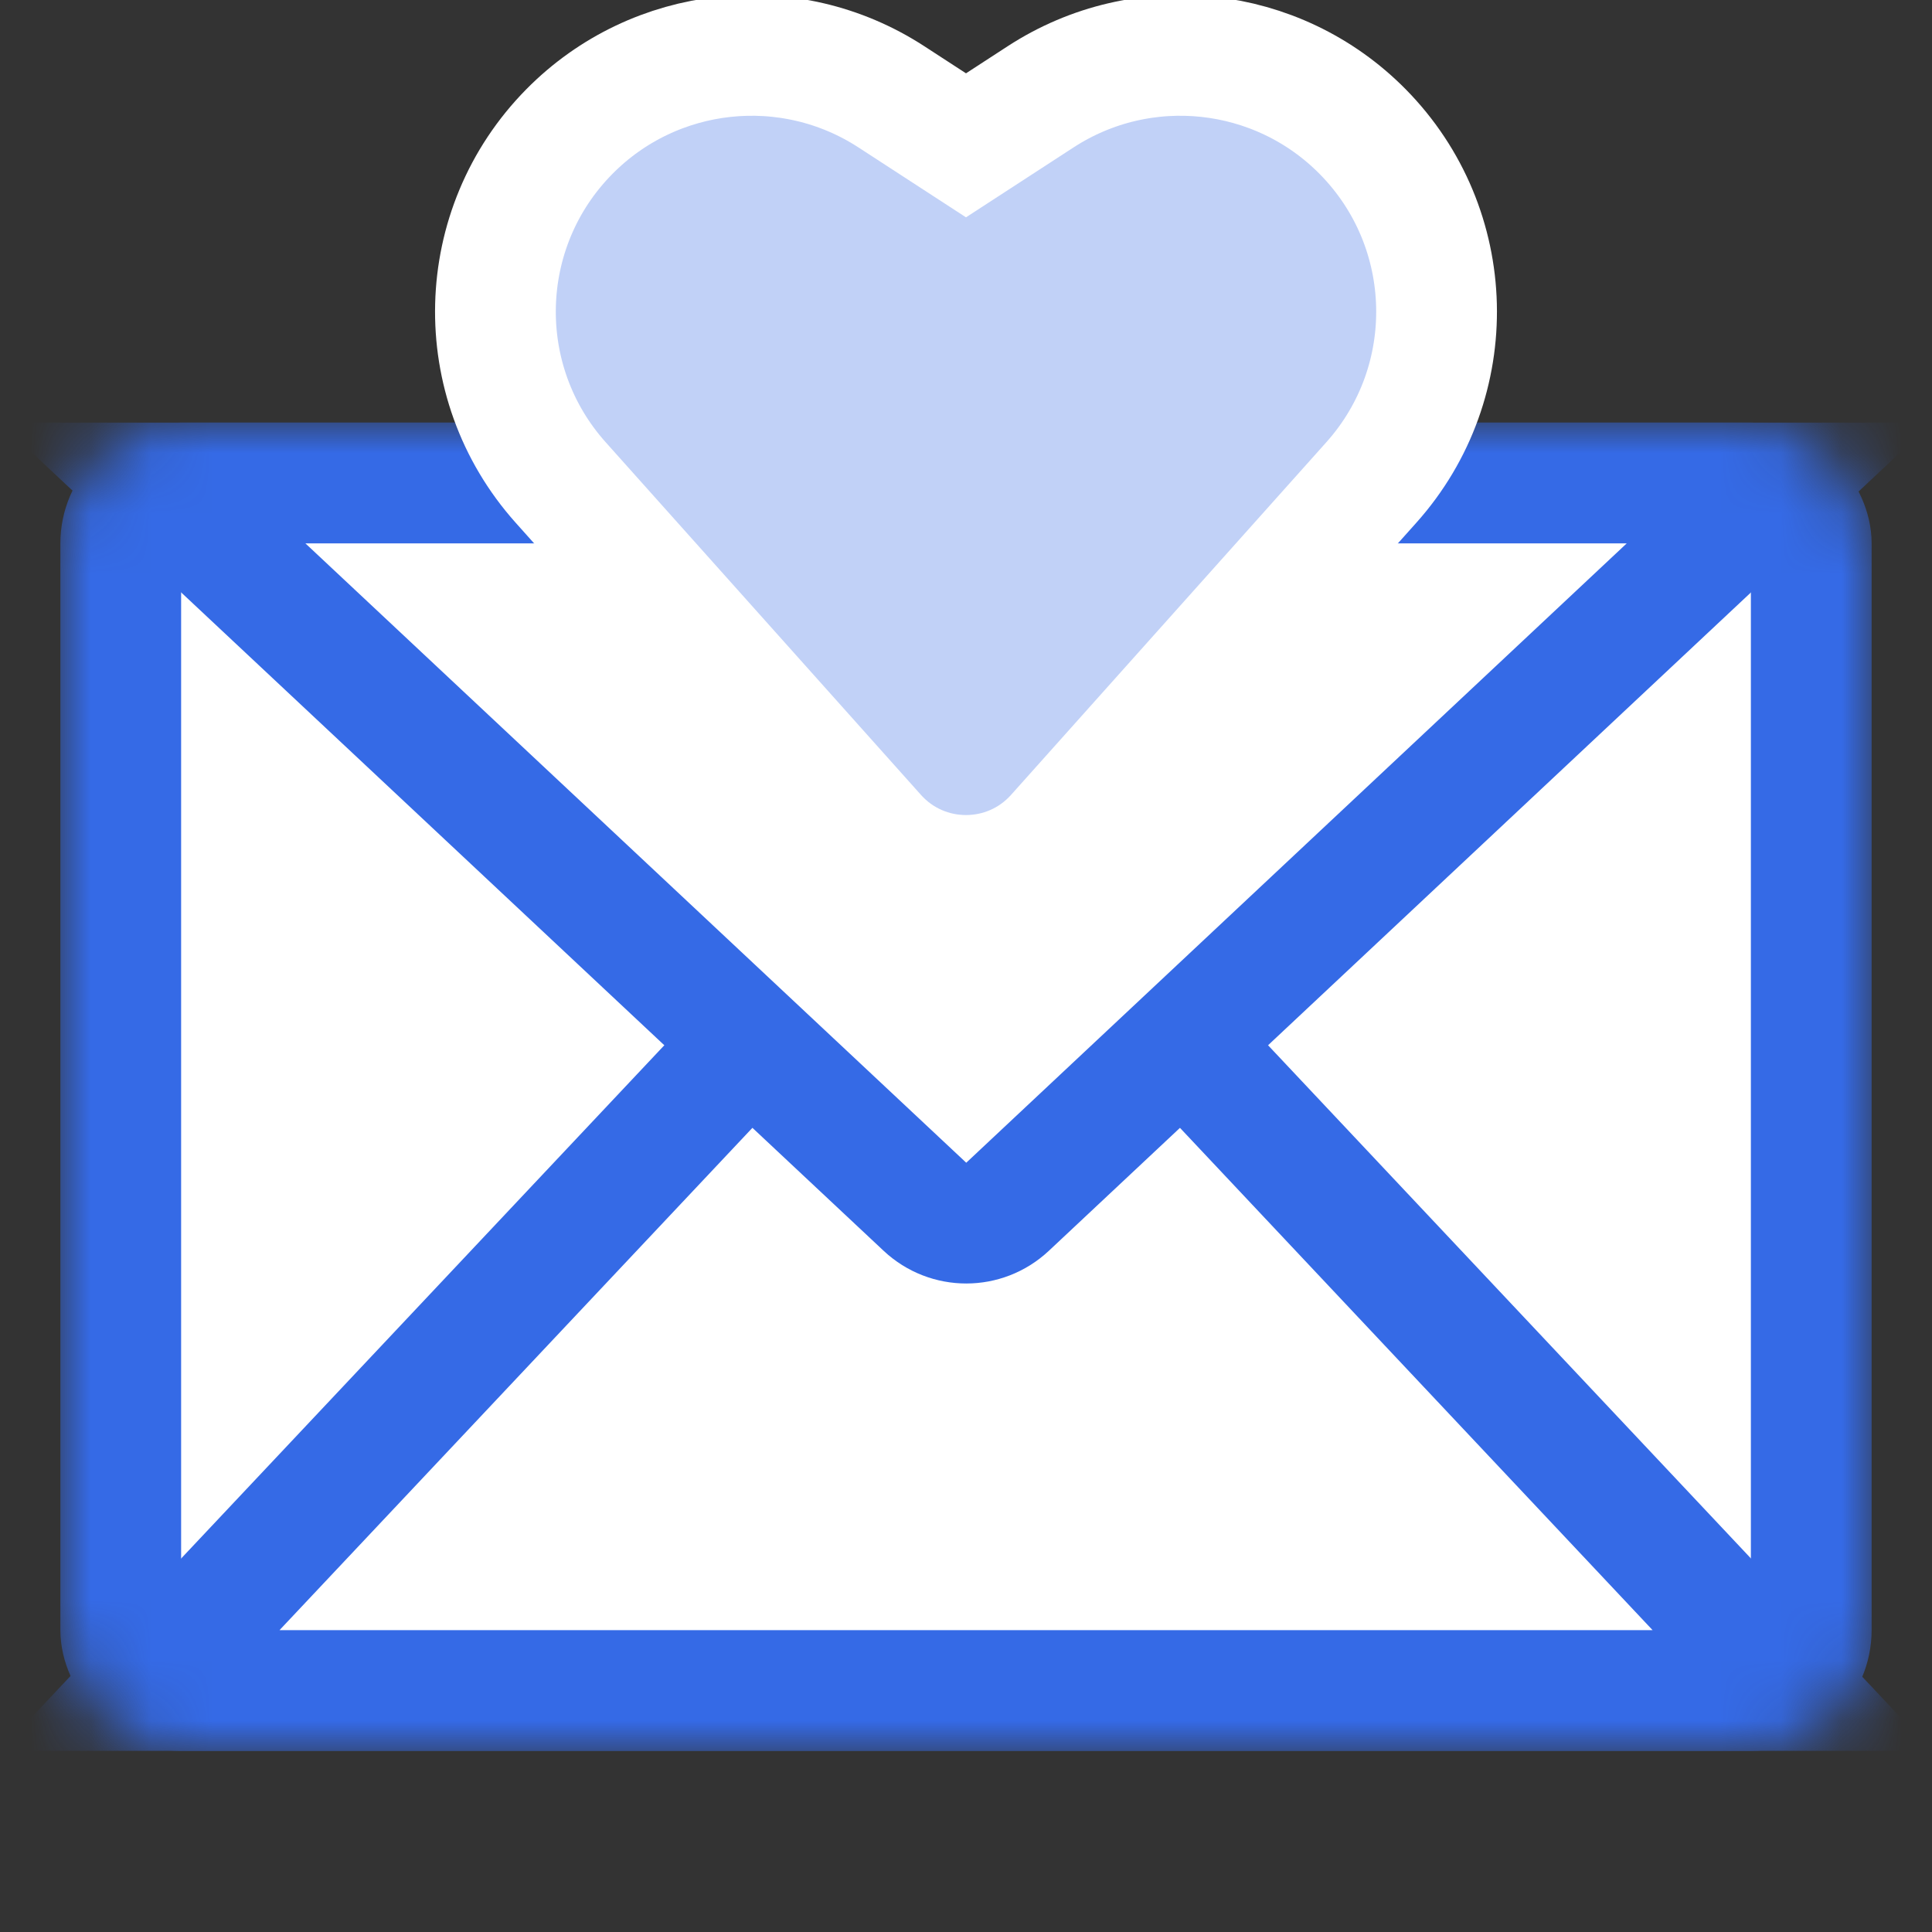
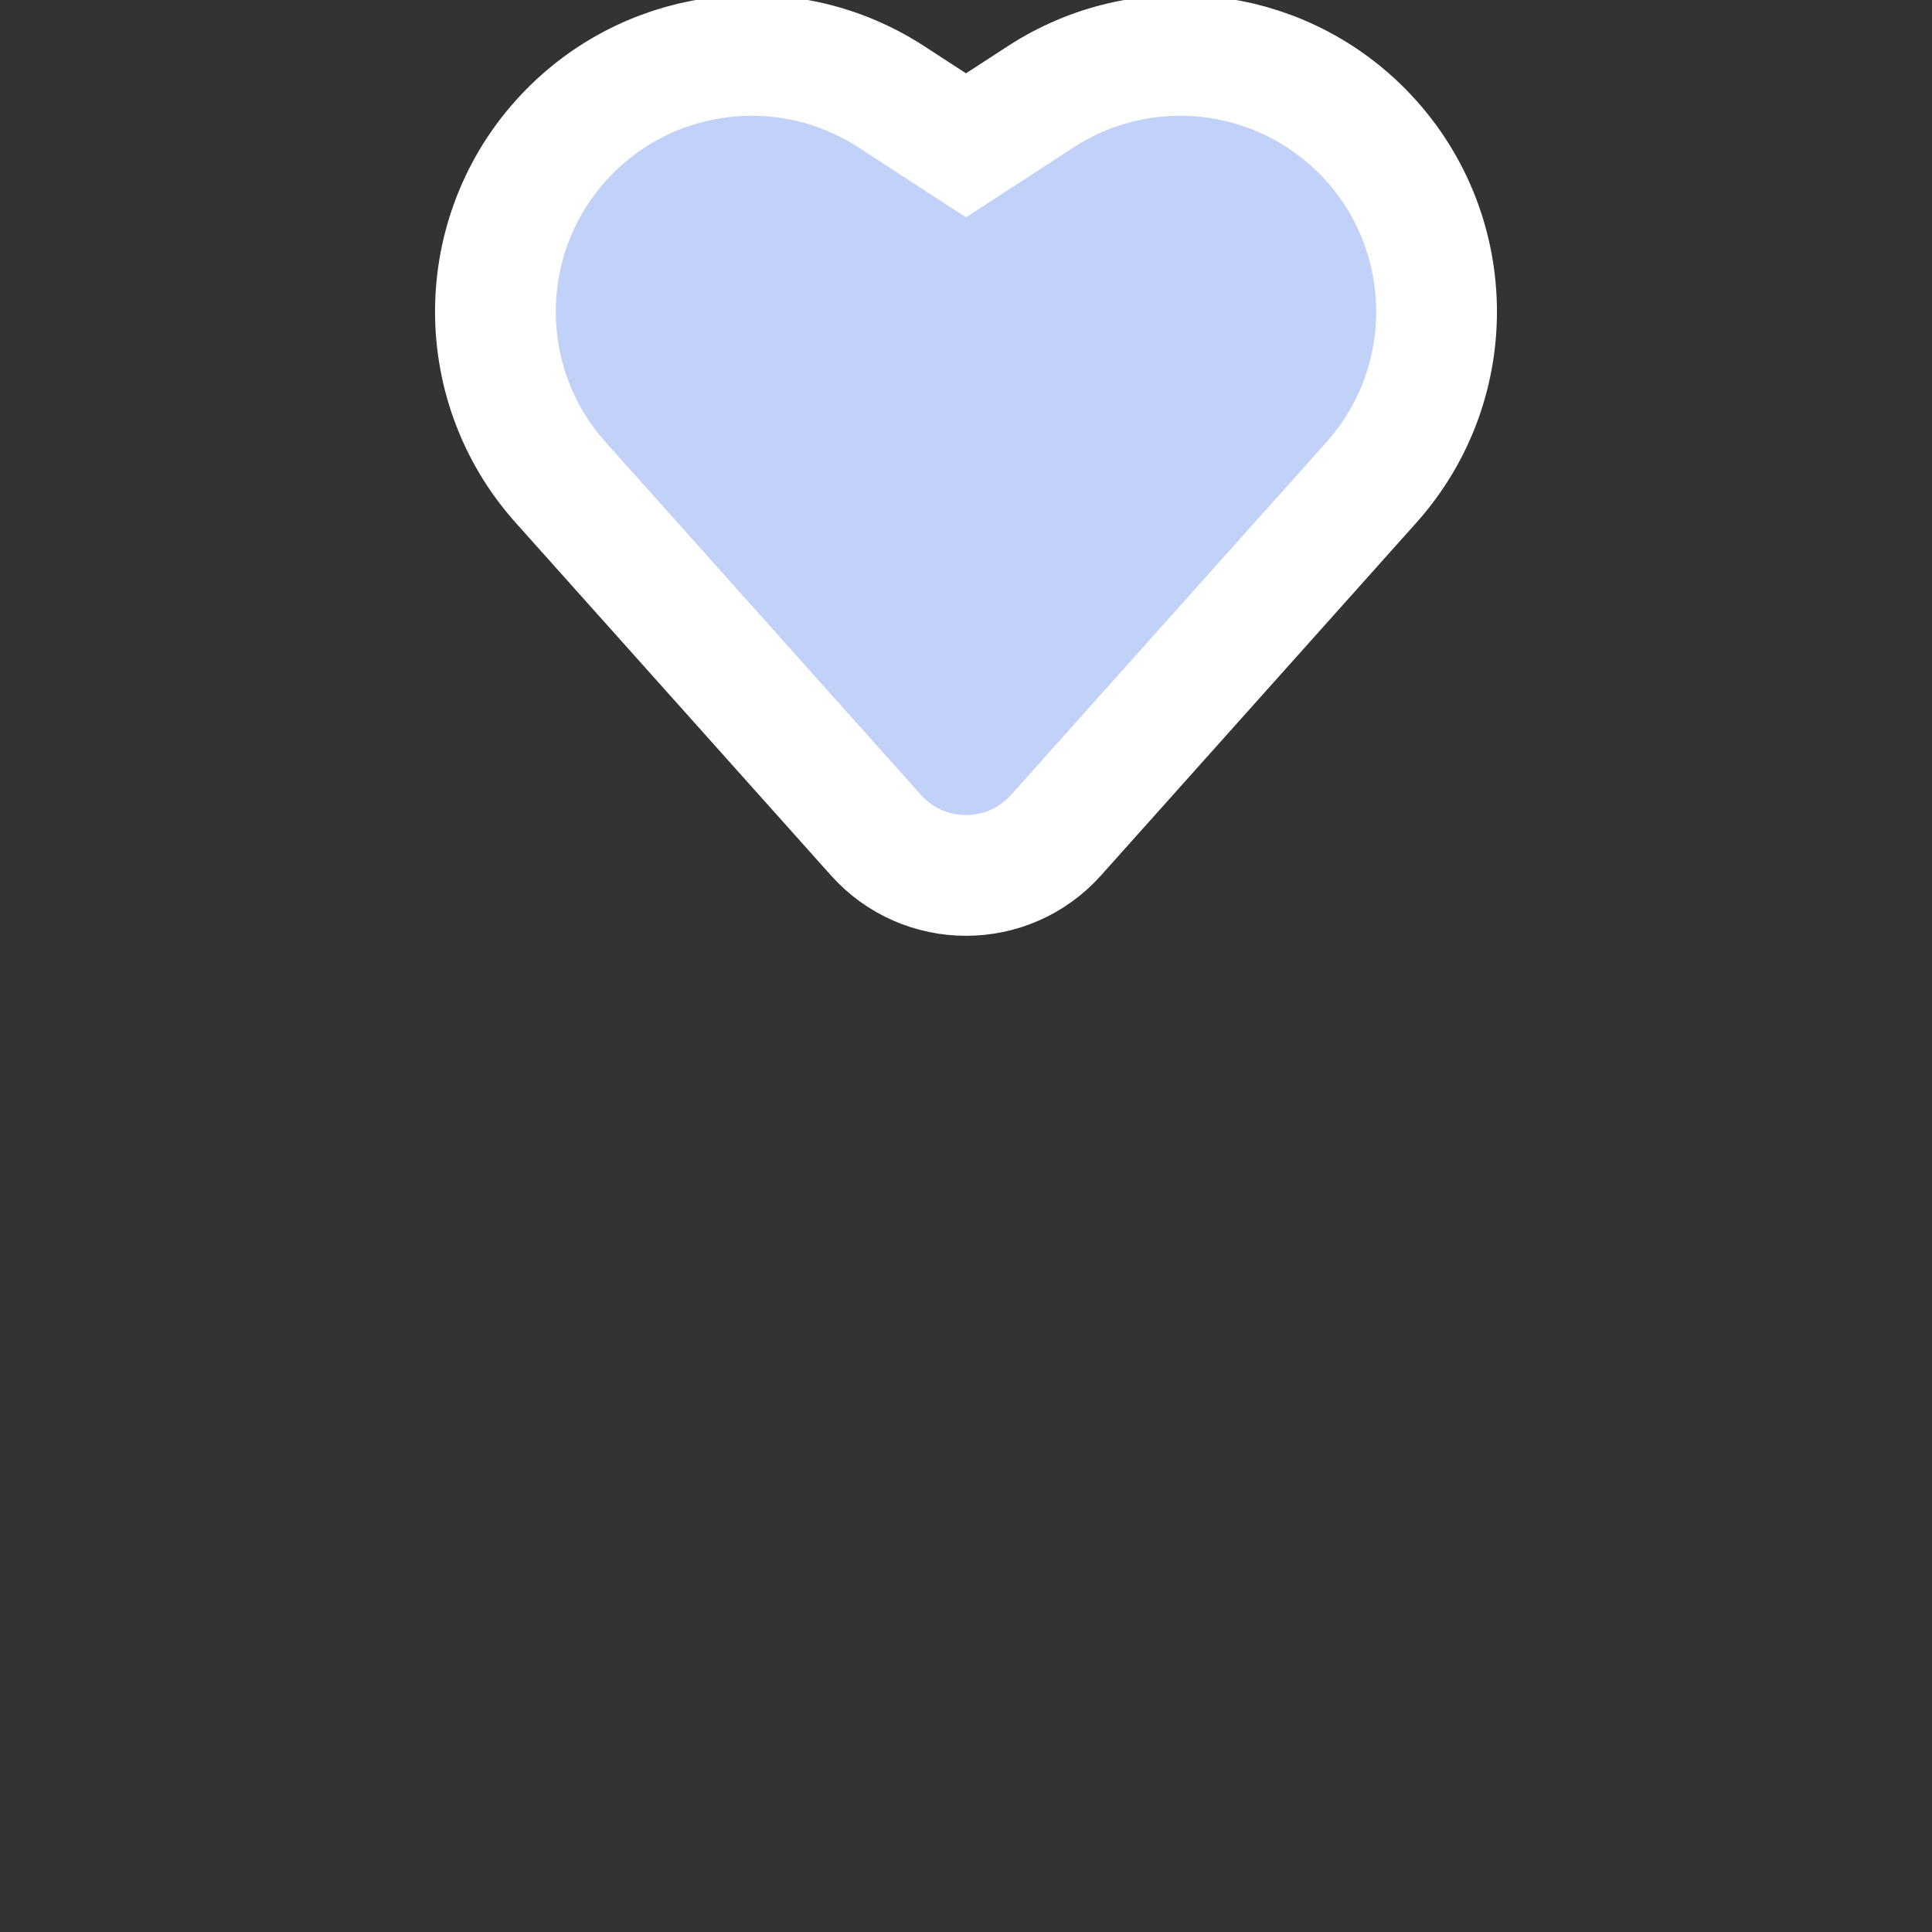
<svg xmlns="http://www.w3.org/2000/svg" width="32" height="32" viewBox="0 0 32 32" fill="none">
  <rect x="0" y="0" width="32" height="32" fill="#333333" stroke="none" />
  <g clip-path="url(#clip0)">
    <mask id="mask0" mask-type="alpha" maskUnits="userSpaceOnUse" x="1" y="7" width="30" height="22">
-       <rect x="2" y="8" width="28" height="20" rx="1" fill="white" stroke="#356AE6" stroke-width="2" />
-     </mask>
+       </mask>
    <g mask="url(#mask0)">
      <rect x="2" y="8" width="28" height="20" rx="1" fill="white" stroke="#356AE6" stroke-width="2" />
-       <path d="M15.276 14.233L2.315 28H29.686L16.732 14.233C16.337 13.813 15.671 13.813 15.276 14.233Z" fill="white" stroke="#356AE6" stroke-width="2" />
+       <path d="M15.276 14.233L2.315 28H29.686L16.732 14.233Z" fill="white" stroke="#356AE6" stroke-width="2" />
      <path d="M15.32 19.988L2.529 8H29.472L16.688 19.988C16.303 20.349 15.705 20.349 15.32 19.988Z" fill="white" stroke="#356AE6" stroke-width="2" />
    </g>
    <path d="M17.491 13.833L22.714 7.991C24.208 6.32 24.145 3.775 22.57 2.18C21.155 0.746 18.926 0.505 17.237 1.603L16 2.407L14.763 1.603C13.074 0.505 10.845 0.746 9.43 2.18C7.855 3.775 7.792 6.32 9.286 7.991L14.509 13.833C15.304 14.722 16.696 14.722 17.491 13.833Z" fill="#C1D1F7" stroke="white" stroke-width="2" />
  </g>
  <defs>
    <clipPath id="clip0">
      <path d="M0 0H32V32H0V0Z" fill="white" />
    </clipPath>
  </defs>
</svg>